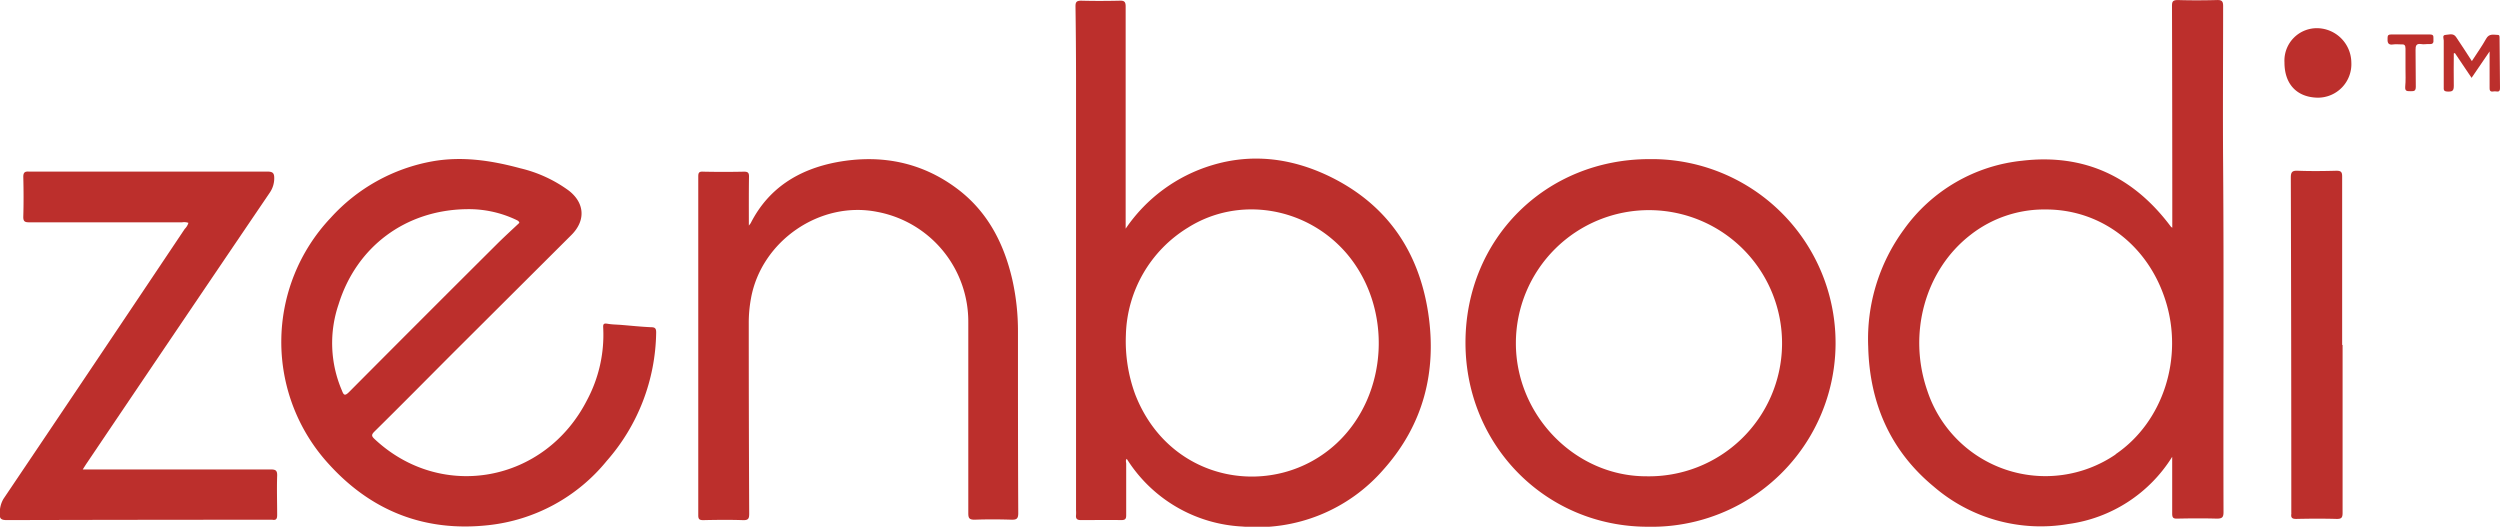
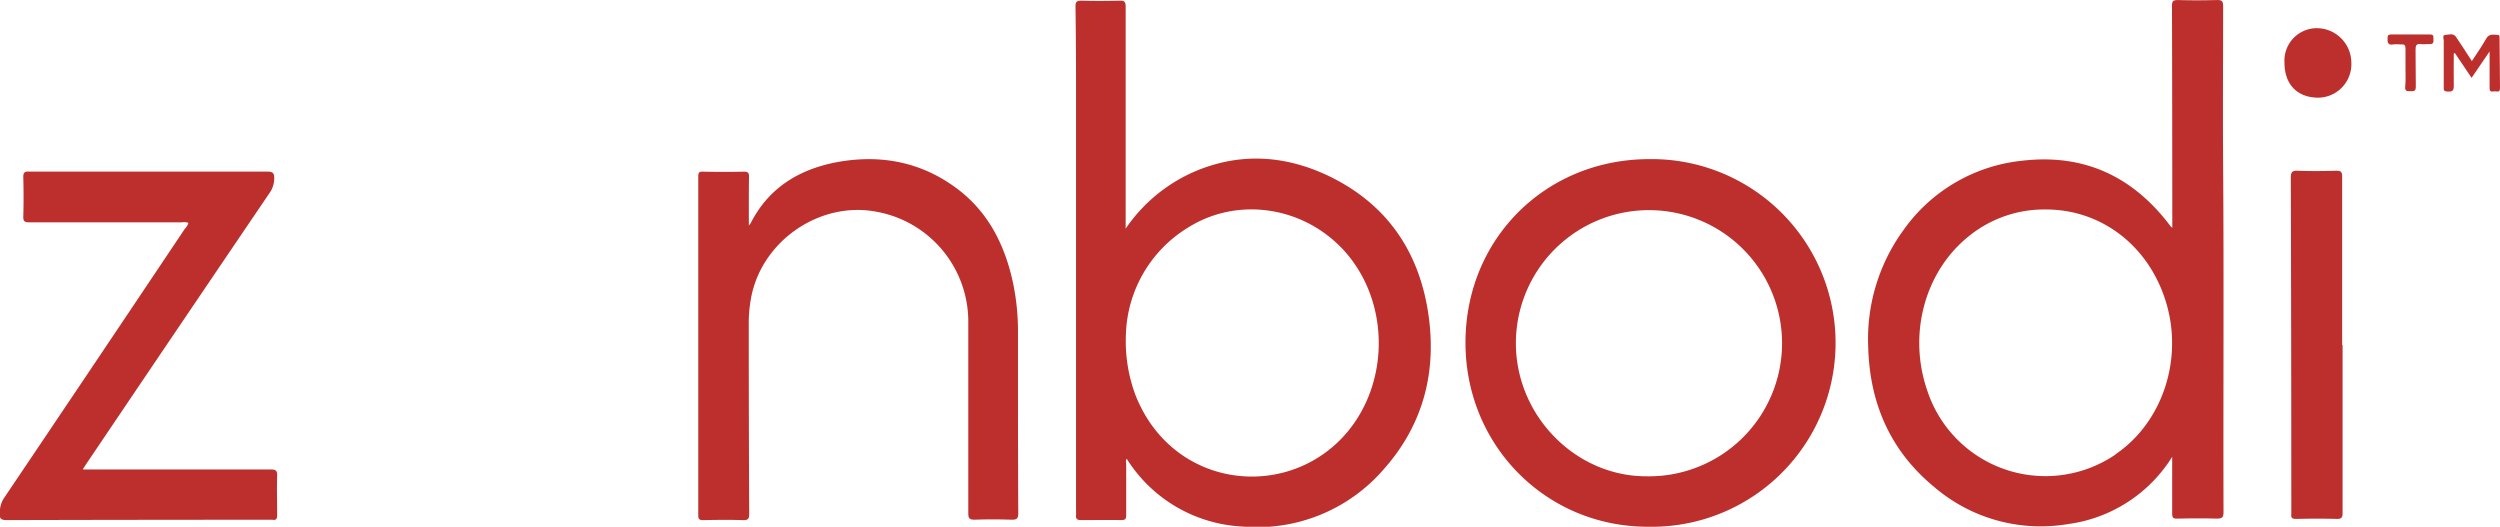
<svg xmlns="http://www.w3.org/2000/svg" viewBox="0 0 511.88 107.85" data-sanitized-data-name="Layer 1" data-name="Layer 1" id="Layer_1">
  <defs>
    <style>.cls-1{fill:#bc2f2c;}</style>
  </defs>
  <path d="M153.33,46.19c.22-.29.32-.4.39-.52,3.68-7.24,9.92-11,17.6-12.46,8.94-1.65,17.36-.08,24.74,5.49,6.17,4.66,9.5,11.14,11.21,18.54a48,48,0,0,1,1.16,10.69c0,12.37,0,24.75.06,37.13,0,1.12-.32,1.38-1.38,1.35-2.52-.08-5-.09-7.56,0-1.12,0-1.29-.35-1.29-1.35q0-19.53,0-39a22.86,22.86,0,0,0-18.71-22.69c-11.68-2.29-23.69,6-25.79,17.75a27.46,27.46,0,0,0-.45,5.12q0,19.45.09,38.92c0,1-.16,1.38-1.28,1.34-2.71-.09-5.43-.06-8.15,0-.8,0-1-.24-1-1q0-34.67,0-69.35c0-.74.13-1.06,1-1q4.2.09,8.39,0c.83,0,1,.29,1,1C153.31,39.36,153.33,42.66,153.33,46.19Z" class="cls-1" />
  <path d="M38.58,45.63a2.6,2.6,0,0,0-1.29-.11q-15.66,0-31.31,0c-.91,0-1.23-.18-1.21-1.17.08-2.71.07-5.43,0-8.14,0-.87.3-1.12,1.07-1.08h.84q24,0,48,0c1.15,0,1.5.27,1.47,1.44a5.19,5.19,0,0,1-.91,2.87Q36.39,67.22,17.61,95.07l-.67,1.05h1.42q18.54,0,37.07,0c1,0,1.36.21,1.32,1.3-.09,2.67,0,5.35,0,8,0,.74-.14,1.16-1,1a2.16,2.16,0,0,0-.36,0q-27,0-54,.07c-1.19,0-1.52-.31-1.43-1.45a5.51,5.51,0,0,1,.76-2.91q18.6-27.6,37.11-55.26A2.93,2.93,0,0,0,38.58,45.63Z" class="cls-1" />
  <path d="M479.65,70.62c0,11.45,0,22.9,0,34.35,0,1-.2,1.3-1.23,1.28-2.76-.08-5.52-.06-8.27,0-.78,0-1.11-.21-1-1a1,1,0,0,0,0-.24q0-34.29-.1-68.6c0-1.12.22-1.5,1.41-1.45,2.64.1,5.28.07,7.91,0,.94,0,1.19.24,1.19,1.18,0,11.5,0,23,0,34.49Z" class="cls-1" />
  <path d="M467.75,12.78a6.64,6.64,0,0,1,7-7,7.1,7.1,0,0,1,6.69,7A6.86,6.86,0,0,1,474.58,20C470.31,19.94,467.74,17.24,467.75,12.78Z" class="cls-1" />
  <path d="M506.12,12.51c1.06-1.64,2.08-3.07,2.93-4.59.61-1.1,1.51-.79,2.39-.77.39,0,.34.38.35.64l.09,10.29c0,1-.75.56-1.2.63s-.95.14-.93-.66c0-2.39,0-4.78,0-7.52l-3.69,5.41-3.41-5.07-.23.05c0,2.22-.05,4.43,0,6.64,0,1-.26,1.21-1.19,1.19s-.88-.34-.87-1c0-3.15,0-6.31,0-9.46,0-.39-.37-1.11.39-1.15s1.6-.42,2.17.49C504,9.22,505,10.79,506.12,12.51Z" class="cls-1" />
  <path d="M492.53,13.89c0-1.31,0-2.63,0-3.94,0-.7-.22-.92-.89-.86-.51,0-1.05-.07-1.55,0-1.21.22-1.28-.44-1.23-1.36,0-.53.22-.67.71-.67,2.68,0,5.35,0,8,0,.89,0,.64.6.68,1.07s0,.93-.74.89-1.2.12-1.79,0c-1-.14-1.14.36-1.13,1.21.05,2.51,0,5,.05,7.54,0,.92-.42.91-1.07.9s-1.17.07-1.1-.89C492.6,16.53,492.53,15.21,492.53,13.89Z" class="cls-1" />
  <path d="M455.19,33.94c-.08-10.9,0-21.8,0-32.7,0-1-.28-1.26-1.26-1.23-2.68.07-5.36.08-8,0-1.06,0-1.22.32-1.21,1.27q.06,22,.06,44v1.35a3,3,0,0,1-.29-.22c-7.62-10.2-17.68-15-30.45-13.5A34,34,0,0,0,389.82,47a37.89,37.89,0,0,0-7.3,24c.28,11.49,4.49,21.25,13.42,28.63a33.53,33.53,0,0,0,27.52,7.67,29.74,29.74,0,0,0,21.3-13.77c0,4,0,7.8,0,11.59,0,.82.17,1.09,1,1.07,2.71-.06,5.44-.08,8.15,0,1.12,0,1.37-.31,1.36-1.39C455.2,81.22,455.36,57.58,455.19,33.94Zm-22,59.1A25.47,25.47,0,0,1,394.62,80c-4.05-11.69-.46-24.69,8.82-31.89a24.47,24.47,0,0,1,15.47-5.22c11.26,0,20.86,7.29,24.46,18.57C447.15,73.25,442.91,86.39,433.18,93Z" class="cls-1" />
  <path d="M292.43,64.1c-1.93-12.72-8.52-22.31-20.24-28-7.64-3.68-15.73-4.78-24-2.28a32.83,32.83,0,0,0-17.71,13V33.93q0-16.29,0-32.58c0-.92-.22-1.24-1.18-1.21-2.64.06-5.28.07-7.92,0-1,0-1.18.32-1.17,1.22q.1,7.06.11,14.13v89a7.51,7.51,0,0,1,0,1c-.08.75.24,1,1,1,2.76,0,5.52-.05,8.27,0,.83,0,1-.27,1-1,0-3.52,0-7,0-10.54,0-.32-.18-.7.12-1a29.67,29.67,0,0,0,23.71,13.86,34.25,34.25,0,0,0,28.84-11.66C291.43,87,294.24,76.11,292.43,64.1ZM273.71,90.74c-12.5,11.68-34.13,8.43-41.28-10a31.6,31.6,0,0,1-1.9-12.21,26.54,26.54,0,0,1,12.7-21.92C253.71,40,267.65,42.39,275.81,52,285.23,63.18,284.29,80.85,273.71,90.74Z" class="cls-1" />
-   <path d="M133.35,67c-2.08-.09-4.14-.31-6.21-.48h0c-.92-.07-1.84-.07-2.74-.23s-.93.17-.89.88a28.37,28.37,0,0,1-3.31,14.75c-8.61,16.88-29.8,20.79-43.48,8-.64-.6-.73-.88-.06-1.55C82.11,83,87.51,77.53,92.93,72.1l24.08-24c2.94-2.95,2.72-6.52-.53-9.06a27.52,27.52,0,0,0-9.93-4.58c-5.91-1.6-11.89-2.51-18-1.43A36.86,36.86,0,0,0,67.71,44.6a37,37,0,0,0-.29,50.53c8.73,9.58,19.67,13.82,32.58,12.4a36.24,36.24,0,0,0,24.23-13.16,40.6,40.6,0,0,0,10.12-26.23C134.36,67.37,134.23,67,133.35,67ZM70,79.94a24.58,24.58,0,0,1-.67-17.64C73,50.48,83.07,43,95.53,42.83a22.62,22.62,0,0,1,9.88,2.05c.22.1.43.2.64.32s.1.12.31.41c-1.48,1.39-3,2.78-4.48,4.24Q86.66,65,71.48,80.26C70.58,81.16,70.36,80.88,70,79.94Z" class="cls-1" />
  <path d="M337.74,32.58c-21.29,0-37.68,16.34-37.68,37.58,0,21.06,16.5,37.72,37.4,37.69a37.64,37.64,0,1,0,.28-75.27Zm-.69,64.94c-14.5,0-26.68-12.45-26.67-27.26a27.25,27.25,0,1,1,26.67,27.26Z" class="cls-1" />
</svg>